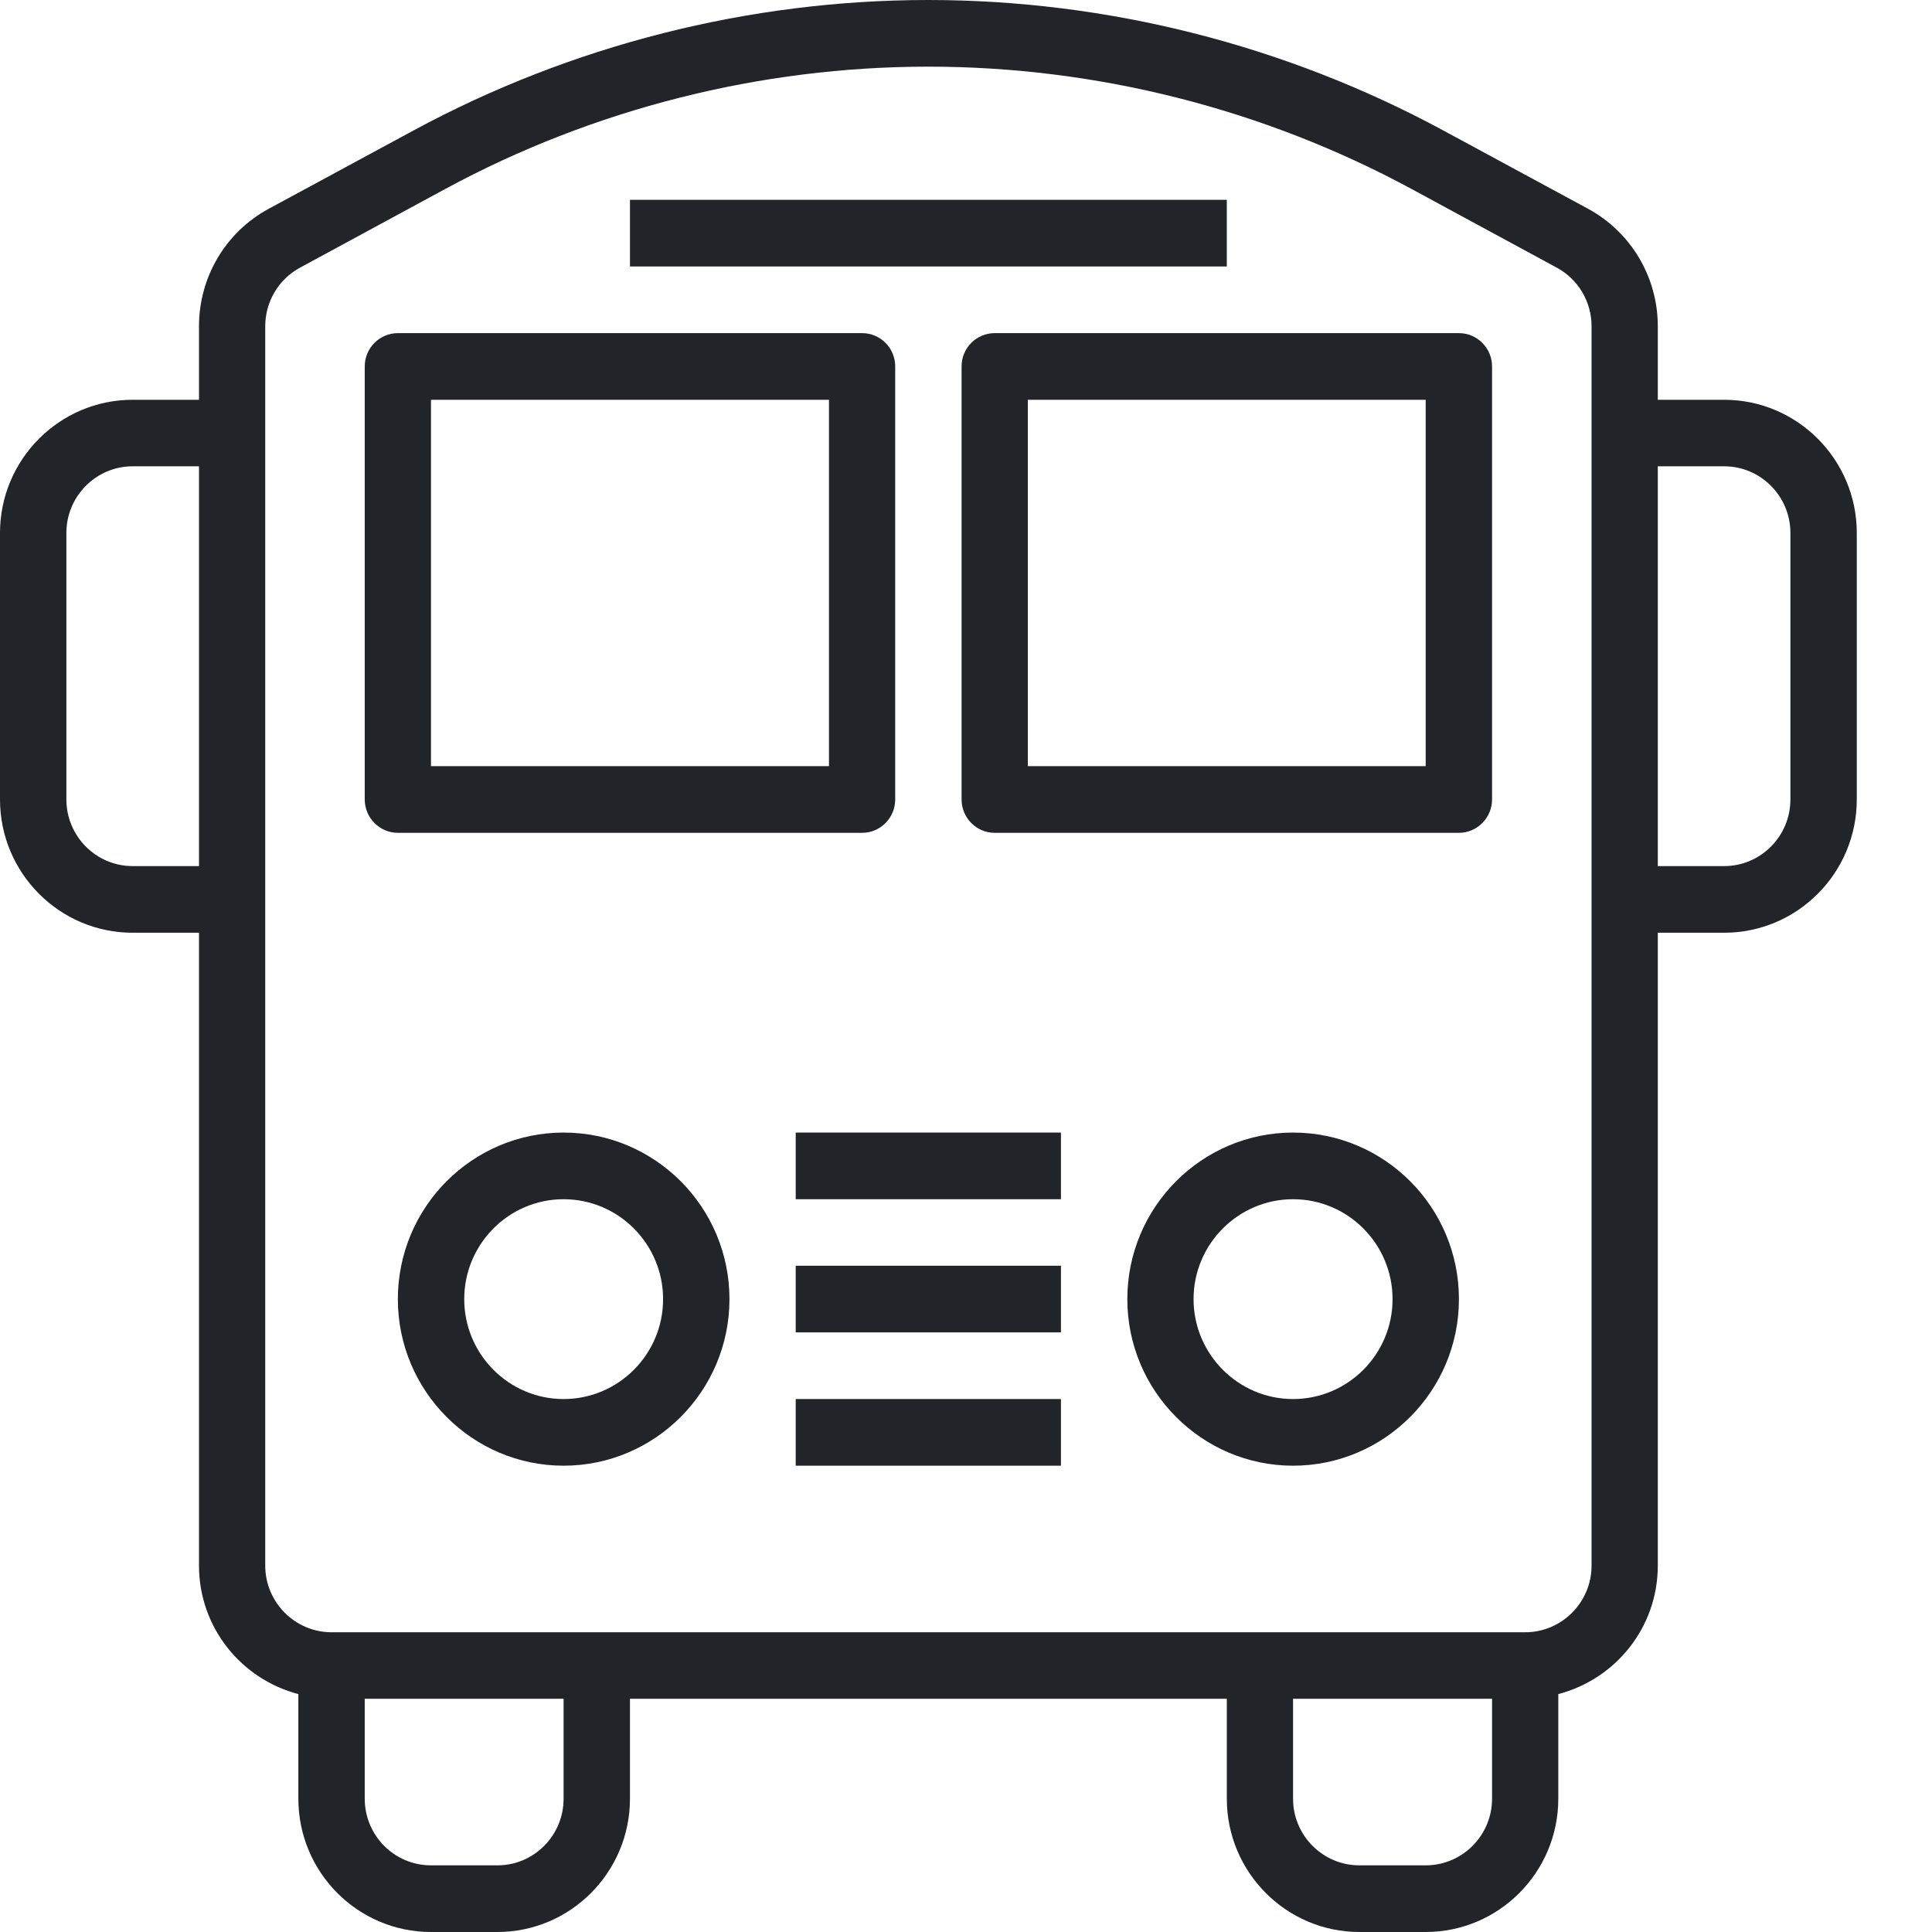
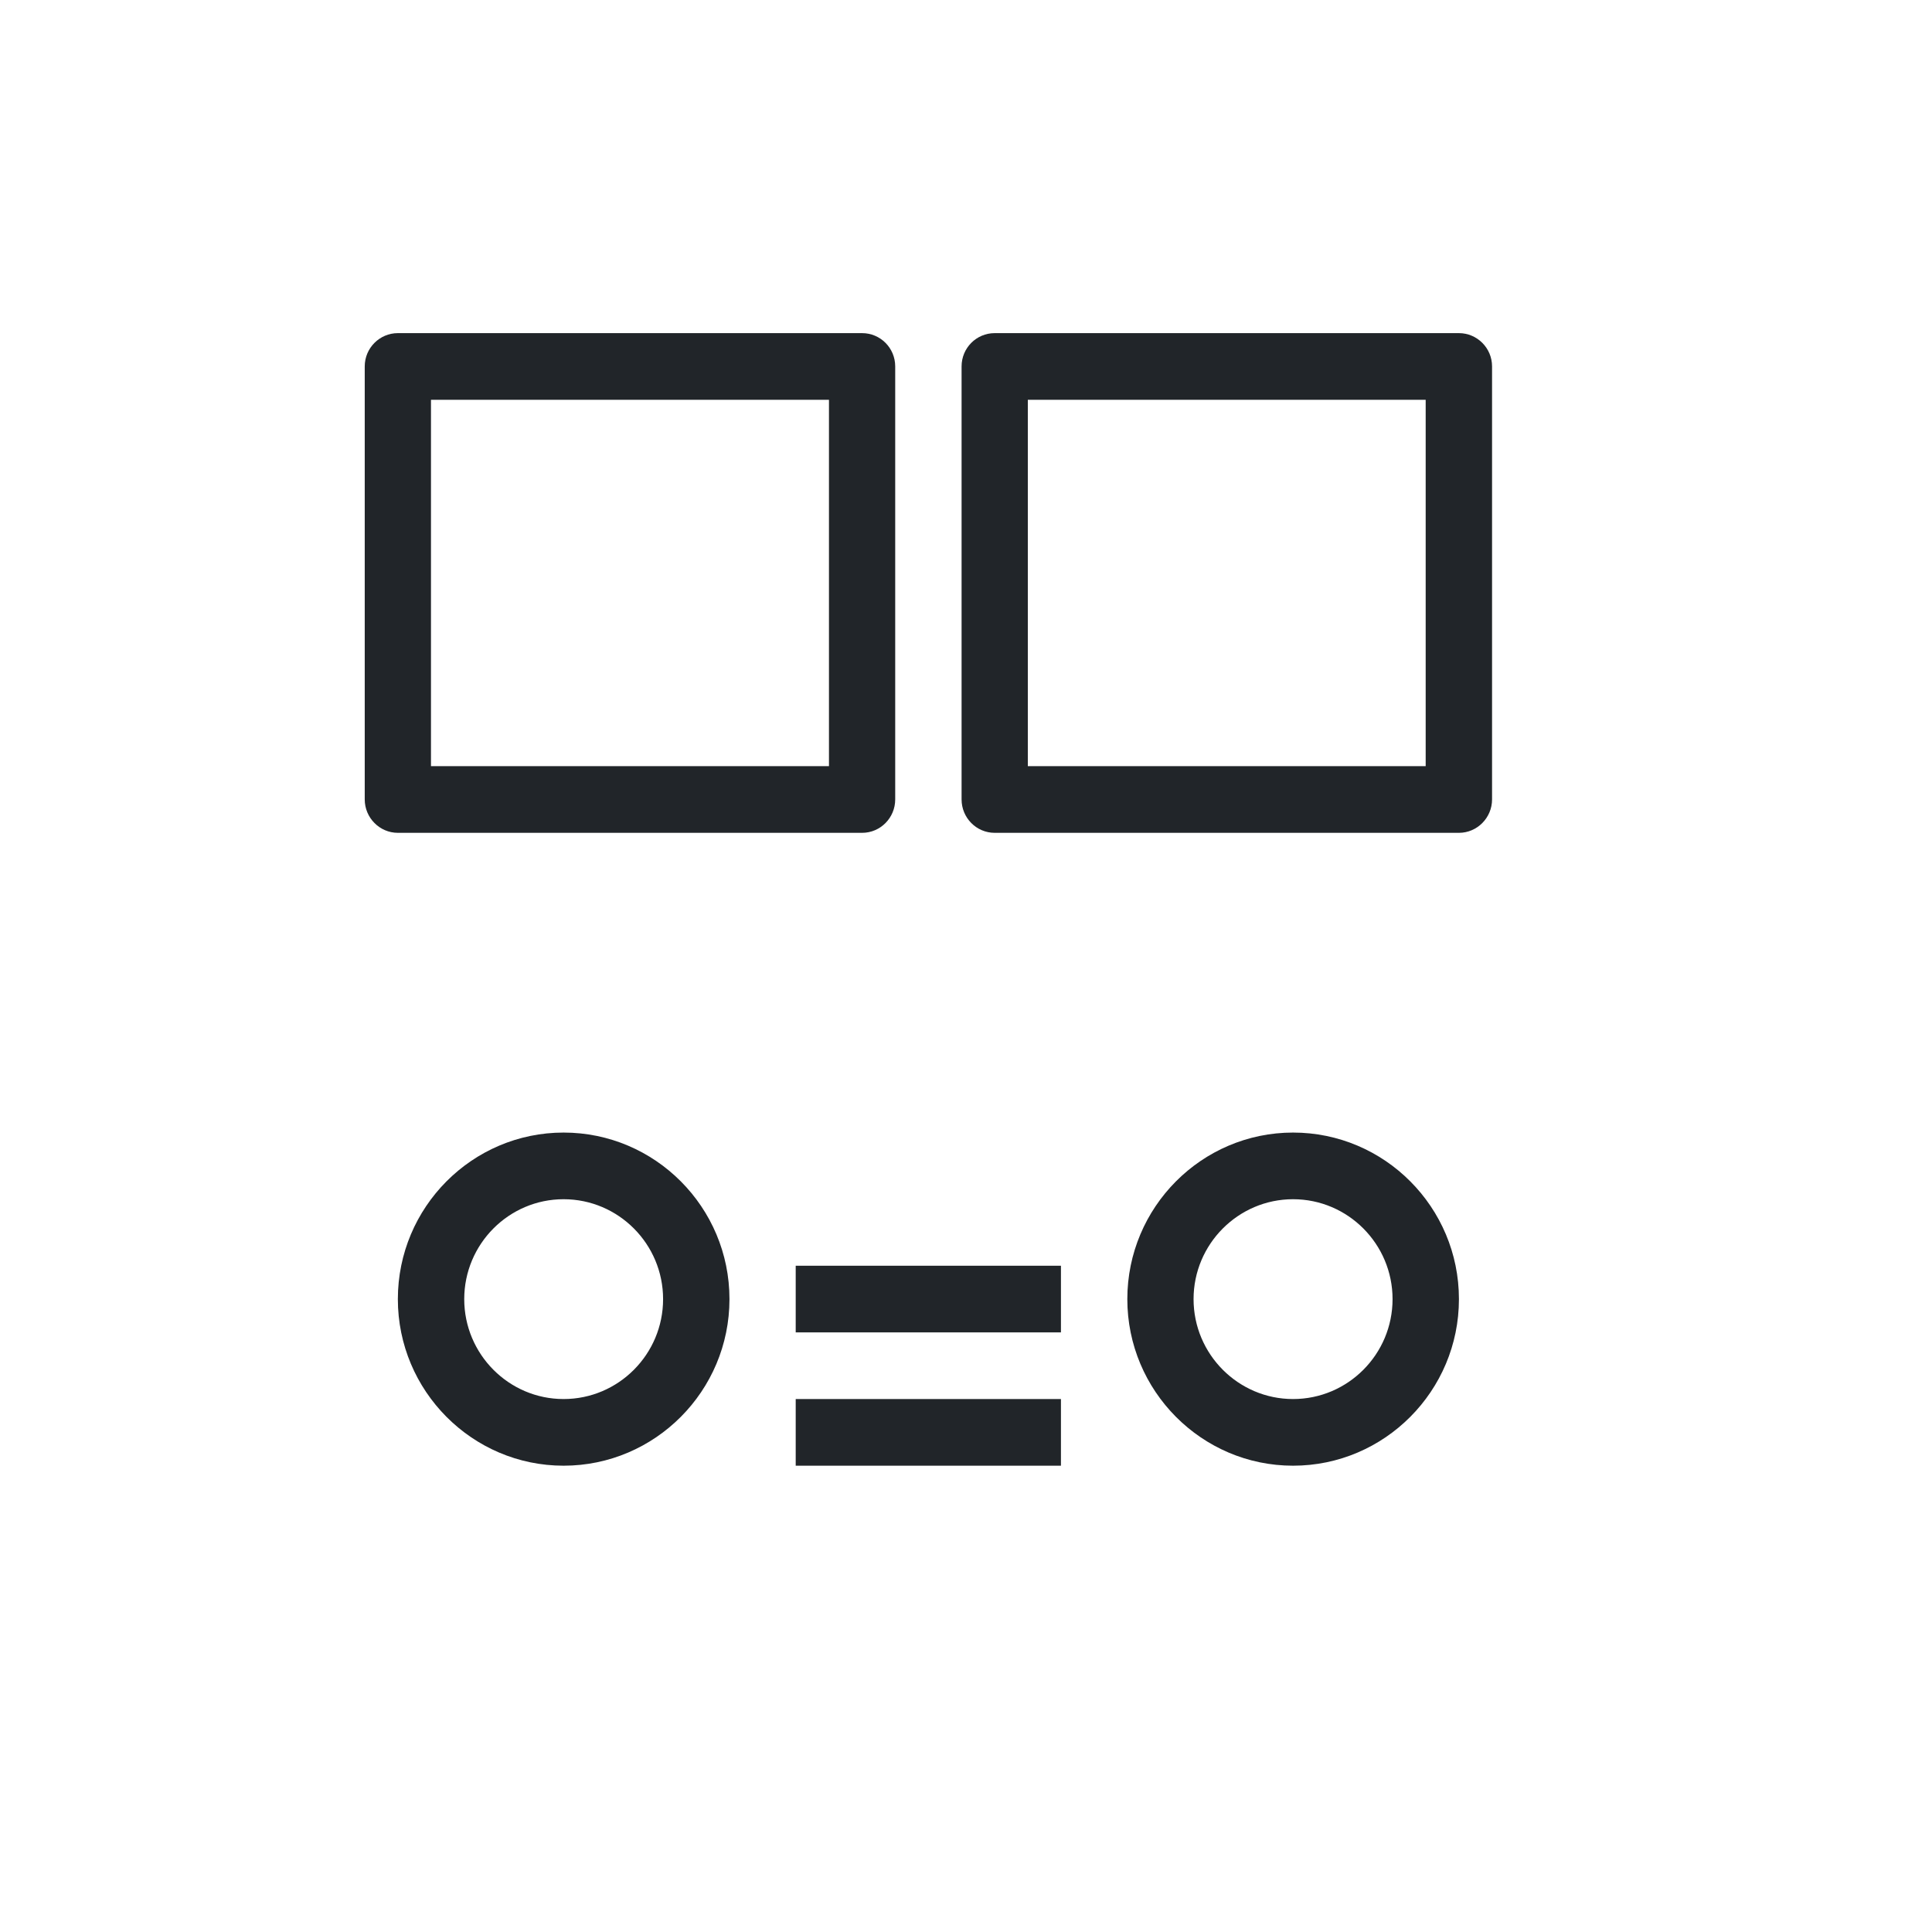
<svg xmlns="http://www.w3.org/2000/svg" width="14" height="14" viewBox="0 0 14 14" fill="none">
-   <path d="M8.89 1.448H4.565V1.931H8.89V1.448Z" fill="#212529" />
  <path d="M2.883 6.035H6.247C6.38 6.035 6.487 5.926 6.487 5.793V2.655C6.487 2.522 6.38 2.414 6.247 2.414H2.883C2.751 2.414 2.643 2.522 2.643 2.655V5.793C2.643 5.926 2.751 6.035 2.883 6.035ZM3.123 2.897H6.007V5.552H3.123V2.897Z" fill="#212529" />
  <path d="M6.968 2.655V5.793C6.968 5.926 7.075 6.035 7.208 6.035H10.572C10.704 6.035 10.812 5.926 10.812 5.793V2.655C10.812 2.522 10.704 2.414 10.572 2.414H7.208C7.075 2.414 6.968 2.522 6.968 2.655ZM7.448 2.897H10.331V5.552H7.448V2.897Z" fill="#212529" />
  <path d="M4.084 8.207C3.422 8.207 2.883 8.748 2.883 9.414C2.883 10.079 3.422 10.621 4.084 10.621C4.747 10.621 5.286 10.079 5.286 9.414C5.286 8.748 4.747 8.207 4.084 8.207ZM4.084 10.138C3.687 10.138 3.364 9.813 3.364 9.414C3.364 9.015 3.687 8.69 4.084 8.69C4.482 8.69 4.805 9.015 4.805 9.414C4.805 9.813 4.482 10.138 4.084 10.138Z" fill="#212529" />
  <path d="M9.37 8.207C8.708 8.207 8.169 8.748 8.169 9.414C8.169 10.079 8.708 10.621 9.37 10.621C10.033 10.621 10.572 10.079 10.572 9.414C10.572 8.748 10.033 8.207 9.37 8.207ZM9.37 10.138C8.973 10.138 8.649 9.813 8.649 9.414C8.649 9.015 8.973 8.69 9.37 8.69C9.768 8.69 10.091 9.015 10.091 9.414C10.091 9.813 9.768 10.138 9.37 10.138Z" fill="#212529" />
-   <path d="M7.688 8.207H5.766V8.69H7.688V8.207Z" fill="#212529" />
  <path d="M7.688 9.172H5.766V9.655H7.688V9.172Z" fill="#212529" />
  <path d="M7.688 10.138H5.766V10.621H7.688V10.138Z" fill="#212529" />
-   <path d="M9.851 14H10.331C10.861 14 11.292 13.567 11.292 13.034V12.276C11.706 12.168 12.013 11.794 12.013 11.345V6.759H12.494C13.024 6.759 13.455 6.326 13.455 5.793V3.862C13.455 3.33 13.024 2.897 12.494 2.897H12.013V2.364C12.013 2.008 11.819 1.682 11.508 1.513L10.456 0.944C9.314 0.327 8.024 0 6.727 0C5.43 0 4.141 0.327 2.999 0.944L1.947 1.513C1.635 1.682 1.442 2.008 1.442 2.364V2.897H0.961C0.431 2.897 0 3.33 0 3.862V5.793C0 6.326 0.431 6.759 0.961 6.759H1.442V11.345C1.442 11.794 1.749 12.168 2.162 12.276V13.034C2.162 13.567 2.593 14 3.123 14H3.604C4.134 14 4.565 13.567 4.565 13.034V12.31H8.89V13.034C8.89 13.567 9.321 14 9.851 14ZM10.812 13.034C10.812 13.301 10.596 13.517 10.331 13.517H9.851C9.586 13.517 9.37 13.301 9.37 13.034V12.31H10.812V13.034ZM12.494 3.379C12.759 3.379 12.974 3.596 12.974 3.862V5.793C12.974 6.059 12.759 6.276 12.494 6.276H12.013V3.379H12.494ZM0.961 6.276C0.696 6.276 0.481 6.059 0.481 5.793V3.862C0.481 3.596 0.696 3.379 0.961 3.379H1.442V6.276H0.961ZM1.922 11.345V6.517V3.138V2.364C1.922 2.186 2.019 2.023 2.175 1.939L3.227 1.369C4.299 0.789 5.51 0.483 6.727 0.483C7.945 0.483 9.155 0.789 10.228 1.369L11.28 1.939C11.436 2.023 11.533 2.186 11.533 2.364V3.138V6.517V11.345C11.533 11.611 11.317 11.828 11.052 11.828H9.13H4.325H2.403C2.138 11.828 1.922 11.611 1.922 11.345ZM4.084 13.034C4.084 13.301 3.869 13.517 3.604 13.517H3.123C2.858 13.517 2.643 13.301 2.643 13.034V12.31H4.084V13.034Z" fill="#212529" />
</svg>